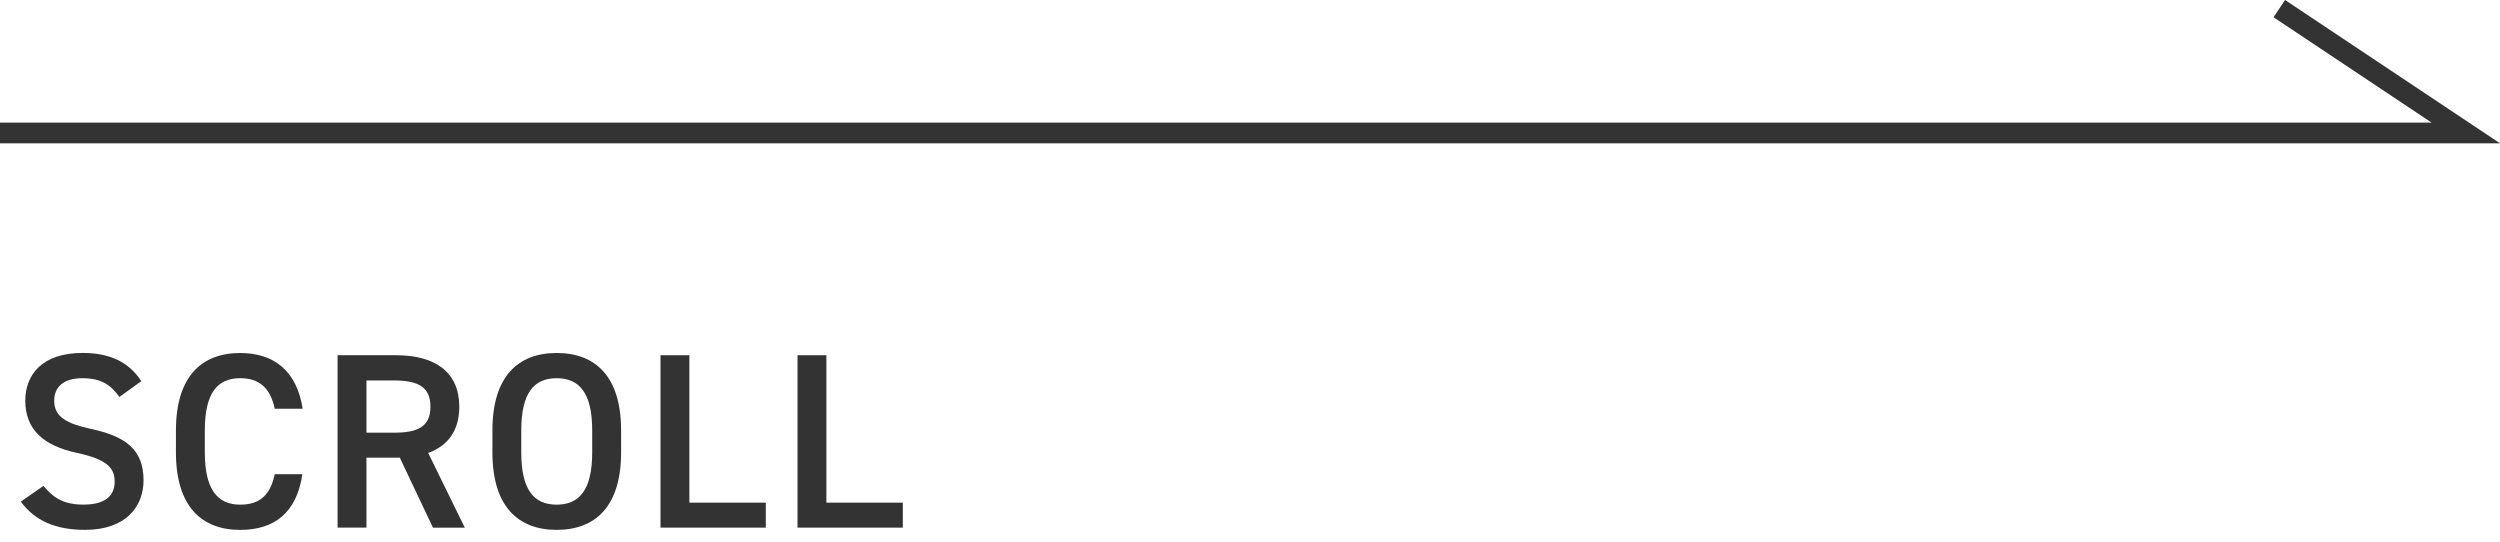
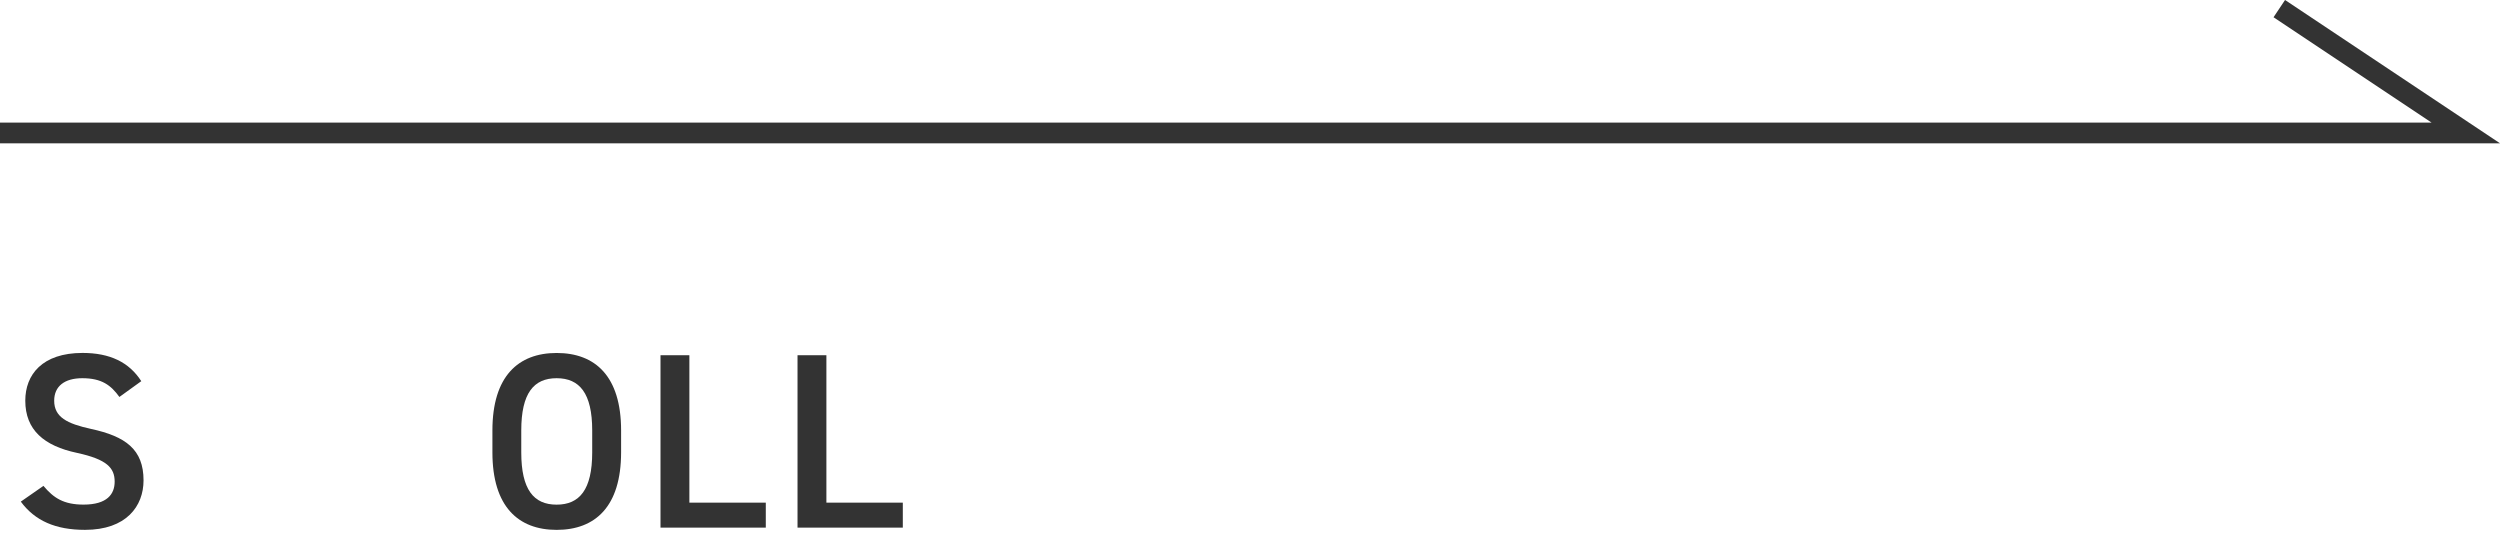
<svg xmlns="http://www.w3.org/2000/svg" version="1.1" id="レイヤー_1" x="0px" y="0px" width="120px" height="26px" viewBox="0 0 120 26" style="enable-background:new 0 0 120 26;" xml:space="preserve">
  <style type="text/css">
	.st0{fill:#333333;}
</style>
  <g>
    <g>
      <g>
        <path class="st0" d="M5.731,19.054c-0.406-0.564-0.849-0.9-1.78-0.9c-0.849,0-1.35,0.384-1.35,1.079     c0,0.792,0.621,1.104,1.768,1.355c1.661,0.36,2.521,0.983,2.521,2.47c0,1.235-0.824,2.375-2.808,2.375     c-1.41,0-2.402-0.432-3.083-1.355l1.087-0.756c0.49,0.588,0.98,0.899,1.924,0.899c1.135,0,1.494-0.504,1.494-1.103     c0-0.66-0.371-1.067-1.805-1.379c-1.589-0.336-2.485-1.104-2.485-2.507c0-1.247,0.812-2.291,2.748-2.291     c1.314,0,2.234,0.444,2.82,1.355L5.731,19.054z" />
      </g>
      <g>
-         <path class="st0" d="M13.188,19.617c-0.215-1.007-0.752-1.463-1.66-1.463c-1.1,0-1.697,0.72-1.697,2.507v1.055     c0,1.763,0.598,2.507,1.697,2.507c0.943,0,1.445-0.456,1.66-1.463h1.326c-0.274,1.859-1.35,2.675-2.986,2.675     c-1.84,0-3.083-1.115-3.083-3.718v-1.055c0-2.603,1.243-3.718,3.083-3.718c1.637,0,2.724,0.875,2.999,2.674H13.188z" />
-       </g>
+         </g>
      <g>
-         <path class="st0" d="M20.781,25.326l-1.59-3.358h-1.601v3.358h-1.386v-8.275h2.808c1.899,0,3.034,0.827,3.034,2.471     c0,1.139-0.537,1.871-1.493,2.219l1.757,3.586H20.781z M18.917,20.769c1.171,0,1.744-0.312,1.744-1.247     c0-0.936-0.573-1.26-1.744-1.26h-1.326v2.507H18.917z" />
-       </g>
+         </g>
      <g>
        <path class="st0" d="M26.719,25.434c-1.84,0-3.083-1.115-3.083-3.718v-1.055c0-2.603,1.243-3.718,3.083-3.718     c1.852,0,3.094,1.115,3.094,3.718v1.055C29.812,24.319,28.57,25.434,26.719,25.434z M25.021,21.716     c0,1.787,0.598,2.507,1.697,2.507c1.099,0,1.708-0.719,1.708-2.507v-1.055c0-1.787-0.609-2.507-1.708-2.507     c-1.1,0-1.697,0.72-1.697,2.507V21.716z" />
      </g>
      <g>
        <path class="st0" d="M33.09,24.127h3.668v1.199h-5.054v-8.275h1.386V24.127z" />
      </g>
      <g>
        <path class="st0" d="M39.667,24.127h3.668v1.199h-5.054v-8.275h1.386V24.127z" />
      </g>
    </g>
  </g>
  <polygon class="st0" points="120,6.879 0,6.879 0,5.884 116.715,5.884 109.13,0.828 109.682,0 " />
</svg>